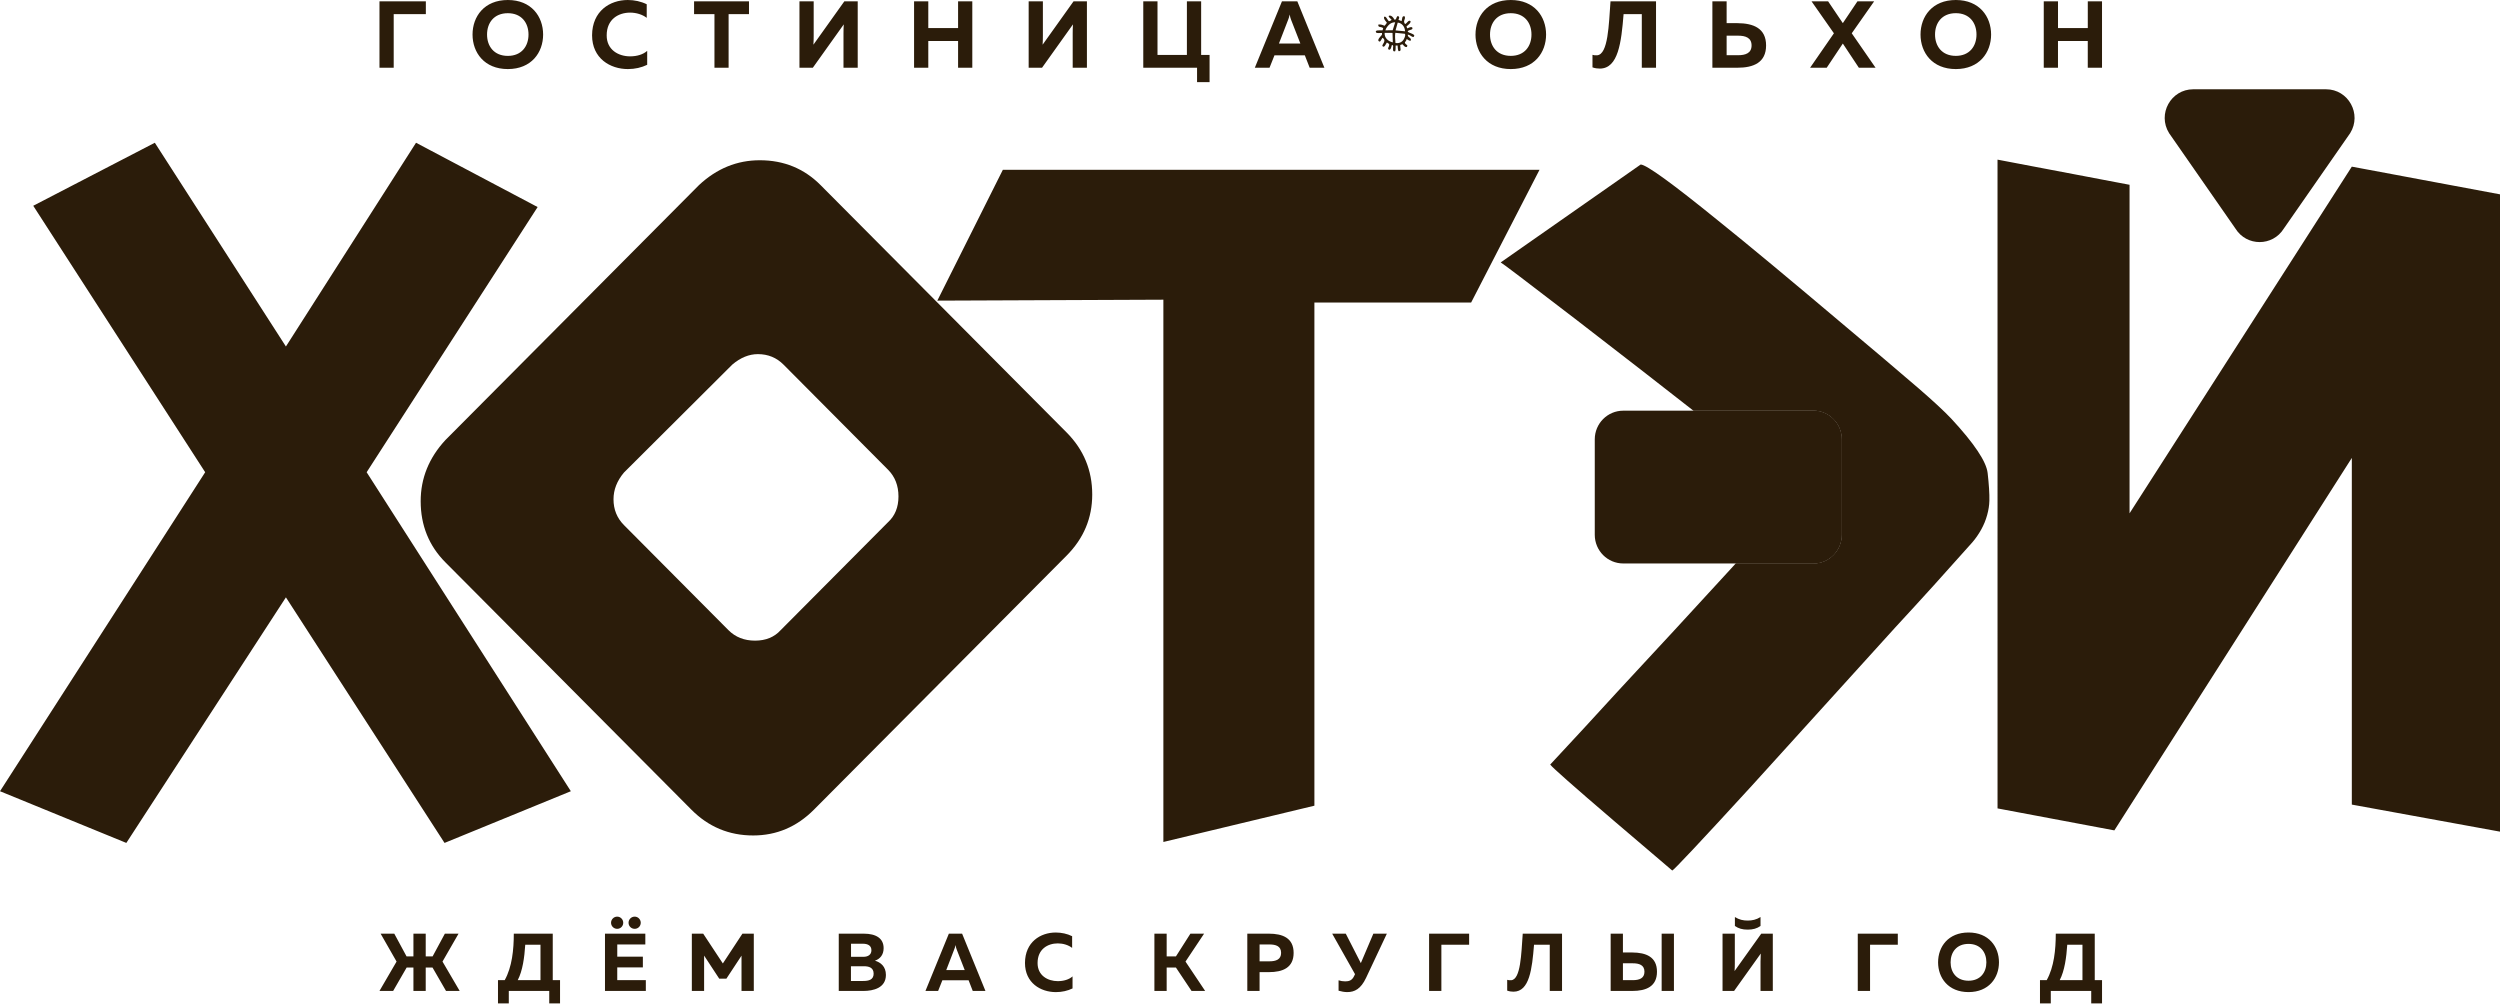
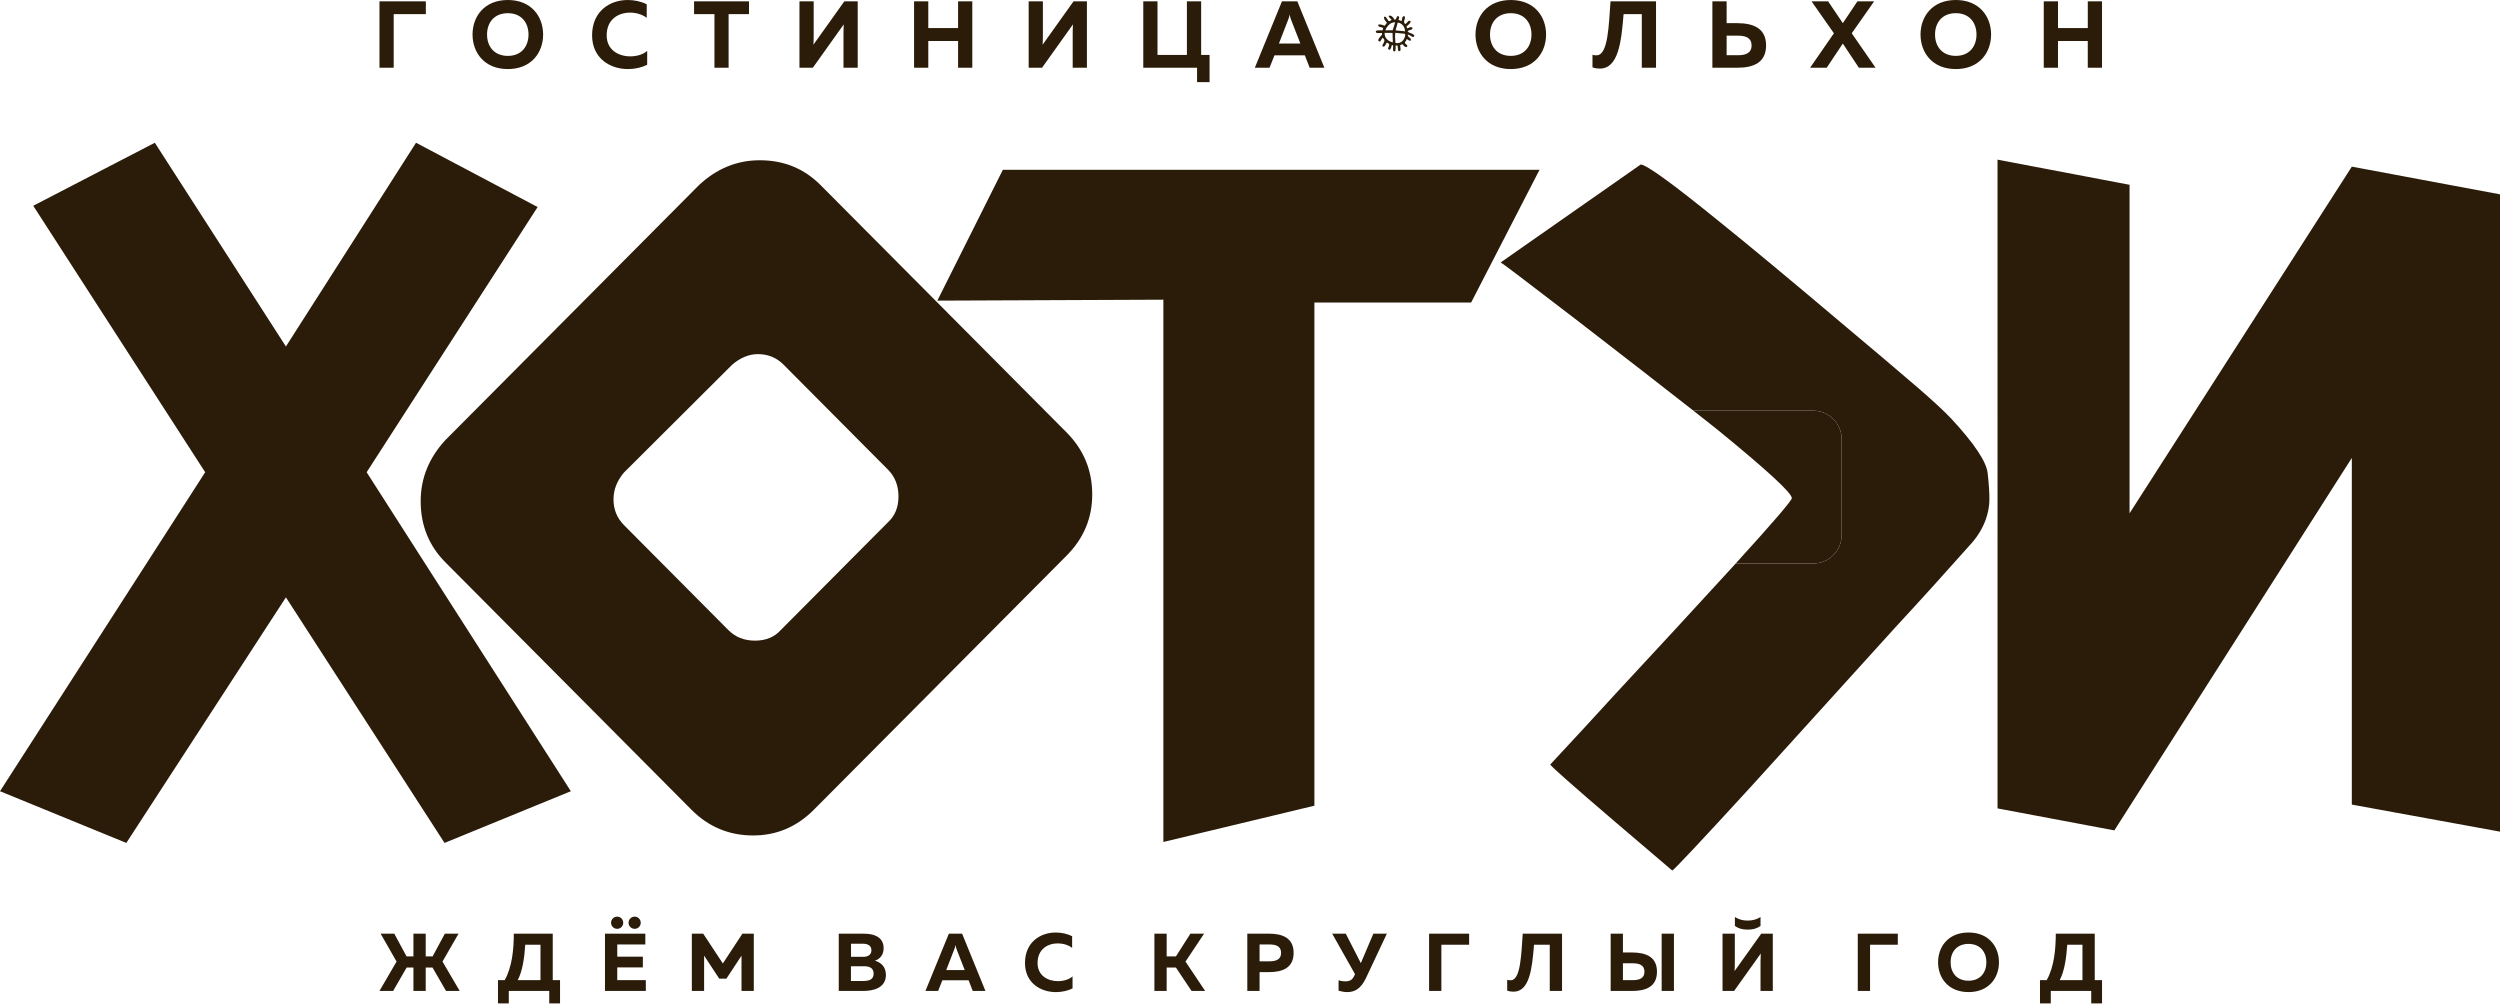
<svg xmlns="http://www.w3.org/2000/svg" width="129" height="52" viewBox="0 0 129 52" fill="none">
  <path d="M14.753 30.823L22.938 43.495L29.456 40.827L18.919 24.367L27.741 10.684L21.467 7.366L14.753 17.879L7.989 7.366L1.715 10.618L10.587 24.367L0 40.827L6.519 43.495L14.753 30.823ZM55.036 28.671C55.918 27.784 56.359 26.733 56.359 25.517C56.359 24.269 55.918 23.201 55.036 22.314L42.342 9.551C41.492 8.697 40.447 8.269 39.205 8.269C38.029 8.269 36.983 8.696 36.068 9.551L22.982 22.708C22.132 23.628 21.707 24.679 21.707 25.862C21.707 27.11 22.132 28.162 22.982 29.016L35.676 41.779C36.558 42.666 37.62 43.11 38.862 43.11C40.071 43.11 41.116 42.666 41.999 41.779L55.036 28.671ZM45.822 26.946L40.283 32.515C39.956 32.876 39.515 33.057 38.96 33.057C38.404 33.057 37.947 32.876 37.587 32.515L32.196 27.094C31.837 26.733 31.657 26.289 31.657 25.763C31.657 25.271 31.837 24.811 32.196 24.384L37.784 18.815C38.208 18.454 38.65 18.273 39.107 18.273C39.63 18.273 40.071 18.454 40.43 18.815L45.822 24.236C46.181 24.597 46.361 25.057 46.361 25.616C46.361 26.174 46.181 26.618 45.822 26.946ZM79.439 8.762H51.747L48.366 15.513L60.03 15.464V43.446L67.823 41.574V15.612H75.91L79.439 8.762ZM103.072 8.237L109.885 9.535V26.487L121.354 8.599L129 10.028V42.913L121.354 41.517V23.629L109.101 42.848L103.073 41.714L103.072 8.237Z" fill="#2B1C0A" />
-   <path d="M121.27 6.869L117.844 11.796C117.268 12.723 115.926 12.723 115.35 11.796L111.924 6.869C111.312 5.884 112.016 4.607 113.171 4.607H120.023C121.178 4.607 121.882 5.884 121.27 6.869Z" fill="#2B1C0A" />
  <path fill-rule="evenodd" clip-rule="evenodd" d="M87.38 21.191C87.837 21.55 88.249 21.875 88.616 22.167C91.183 24.263 92.464 25.442 92.458 25.705C92.455 25.832 91.49 26.957 89.562 29.075H93.561C94.373 29.075 95.031 28.413 95.031 27.597V22.669C95.031 21.853 94.373 21.191 93.561 21.191H87.38ZM91.94 38.837C92.145 38.611 92.361 38.373 92.589 38.122L92.585 38.127C92.359 38.376 92.144 38.613 91.94 38.837Z" fill="#2B1C0A" />
-   <path d="M82.29 27.597C82.29 28.413 82.948 29.075 83.76 29.075H89.562H93.561C94.373 29.075 95.031 28.413 95.031 27.597V22.669C95.031 21.853 94.373 21.191 93.561 21.191H87.38H83.76C82.948 21.191 82.29 21.853 82.29 22.669V27.597Z" fill="#2B1C0A" />
  <path d="M77.436 13.541L84.659 8.489C84.953 8.495 86.288 9.462 88.663 11.39C90.172 12.599 92.385 14.44 95.304 16.906C96.555 17.953 97.79 19 99.008 20.046C99.746 20.687 100.306 21.201 100.688 21.605C101.869 22.88 102.494 23.814 102.562 24.407C102.63 25.001 102.66 25.478 102.652 25.839C102.647 26.069 102.609 26.314 102.537 26.576C102.466 26.837 102.363 27.089 102.226 27.333C102.09 27.576 101.938 27.794 101.77 27.988C100.463 29.461 99.138 30.926 97.798 32.374C95.664 34.731 93.928 36.645 92.589 38.122C91.678 39.127 90.951 39.928 90.408 40.528C87.727 43.457 86.354 44.913 86.289 44.92L83.258 42.337C81.206 40.581 80.117 39.62 79.99 39.452C81.162 38.198 82.318 36.942 83.457 35.695C85.433 33.571 87.393 31.447 89.337 29.323C89.413 29.239 89.489 29.156 89.562 29.075H93.561C94.373 29.075 95.031 28.413 95.031 27.597V22.669C95.031 21.853 94.373 21.191 93.561 21.191H87.38C85.875 20.009 83.878 18.461 81.389 16.539C78.787 14.541 77.469 13.541 77.436 13.541Z" fill="#2B1C0A" />
  <path d="M20.286 51.133L20.983 49.925H21.333V51.133H21.967V49.925H22.318L23.015 51.133H23.72L22.833 49.617L23.661 48.177H22.955L22.322 49.351H21.967V48.177H21.333V49.351H20.979L20.345 48.177H19.64L20.463 49.617L19.58 51.133H20.286ZM26.254 51.776V51.133H28.341V51.776H28.898V50.576H28.522V48.177H26.512C26.512 49 26.423 49.896 26.043 50.576H25.696V51.775L26.254 51.776ZM27.103 48.747H27.889V50.576H26.715C26.968 50.09 27.061 49.402 27.103 48.747ZM33.063 47.615C33.063 47.442 32.923 47.298 32.75 47.298C32.573 47.298 32.433 47.442 32.433 47.615C32.433 47.788 32.573 47.928 32.75 47.928C32.923 47.928 33.063 47.788 33.063 47.615ZM32.159 47.615C32.159 47.442 32.02 47.298 31.846 47.298C31.673 47.298 31.53 47.442 31.53 47.615C31.53 47.788 31.673 47.928 31.846 47.928C32.02 47.928 32.159 47.788 32.159 47.615ZM31.217 48.177V51.133H33.325V50.576H31.85V49.917H33.172V49.364H31.851V48.734H33.299V48.177H31.217ZM38.309 48.177L37.299 49.714L36.285 48.177H35.699V51.133H36.332V49.309L37.113 50.5H37.481L38.262 49.313V51.133H38.896V48.177H38.309ZM43.28 48.177V51.133H44.551C45.067 51.133 45.713 50.977 45.713 50.306C45.713 49.87 45.438 49.655 45.147 49.571C45.409 49.482 45.595 49.271 45.595 48.924C45.595 48.418 45.202 48.177 44.573 48.177H43.28ZM45.08 50.238C45.08 50.559 44.826 50.618 44.543 50.618H43.909V49.858H44.577C44.83 49.858 45.079 49.925 45.079 50.238M44.965 49.034C44.965 49.262 44.792 49.372 44.551 49.372H43.913V48.696H44.517C44.796 48.696 44.965 48.802 44.965 49.034ZM48.407 51.133L48.627 50.58H49.979L50.194 51.133H50.849L49.645 48.177H48.961L47.753 51.133H48.407ZM49.235 48.996C49.261 48.937 49.282 48.878 49.303 48.764C49.324 48.878 49.345 48.937 49.366 48.996L49.78 50.056H48.826L49.235 48.996ZM52.889 49.689C52.889 50.719 53.696 51.193 54.485 51.193C54.798 51.193 55.089 51.125 55.343 51.003V50.382C55.166 50.542 54.887 50.627 54.583 50.627C54.067 50.627 53.535 50.339 53.539 49.689C53.539 48.975 54.063 48.679 54.583 48.679C54.857 48.679 55.132 48.764 55.322 48.912V48.308C55.068 48.181 54.773 48.118 54.477 48.118C53.687 48.118 52.893 48.608 52.889 49.689M60.2 51.133V49.925H60.678L61.484 51.133H62.186L61.172 49.617L62.131 48.177H61.425L60.678 49.351H60.2V48.177H59.567V51.133H60.2ZM64.361 48.177V51.133H64.994V50.162H65.476C66.19 50.162 66.751 49.934 66.751 49.169C66.751 48.405 66.189 48.177 65.476 48.177H64.361ZM66.105 49.169C66.105 49.516 65.831 49.604 65.505 49.604H64.994V48.734H65.505C65.831 48.734 66.105 48.819 66.105 49.169M70.489 50.457L71.562 48.177H70.865L70.219 49.697L69.442 48.177H68.741L69.919 50.267L69.868 50.373C69.763 50.592 69.606 50.639 69.412 50.639C69.294 50.639 69.171 50.618 69.07 50.584V51.12C69.218 51.163 69.374 51.192 69.518 51.192C69.894 51.192 70.219 51.032 70.489 50.457ZM74.375 51.133V48.747H75.807V48.177H73.741V51.133H74.375ZM78.573 48.177C78.497 49.216 78.472 50.546 77.974 50.58C77.889 50.584 77.826 50.576 77.771 50.559V51.116C77.889 51.158 77.999 51.171 78.1 51.171C78.92 51.167 79.055 50.005 79.156 48.747H79.967V51.133H80.601V48.177H78.573ZM84.225 51.133C84.939 51.133 85.5 50.905 85.5 50.141C85.5 49.376 84.938 49.152 84.225 49.148H83.743V48.177H83.11V51.133H84.225ZM83.743 49.706H84.254C84.579 49.706 84.854 49.794 84.854 50.141C84.854 50.487 84.579 50.576 84.254 50.576H83.743V49.706ZM86.375 51.133V48.177H85.741V51.133H86.375ZM90.843 51.133V49.608C90.843 49.473 90.847 49.325 90.856 49.203L89.479 51.133H88.883V48.177H89.517V49.701C89.517 49.836 89.513 49.984 89.504 50.107L90.881 48.177H91.477V51.133H90.843ZM90.843 47.78V47.319C90.62 47.459 90.408 47.501 90.18 47.501C89.952 47.501 89.745 47.459 89.521 47.319V47.78C89.707 47.911 89.906 47.969 90.18 47.969C90.455 47.969 90.657 47.911 90.843 47.78ZM96.495 51.133V48.747H97.927V48.177H95.861V51.133H96.495ZM100.005 49.655C100.005 50.457 100.528 51.192 101.576 51.192C102.623 51.192 103.147 50.457 103.147 49.655C103.147 48.852 102.623 48.117 101.576 48.117C100.528 48.117 100.005 48.852 100.005 49.655ZM102.497 49.655C102.497 50.174 102.188 50.605 101.576 50.605C100.959 50.605 100.651 50.175 100.651 49.655C100.651 49.136 100.959 48.705 101.576 48.705C102.188 48.705 102.497 49.135 102.497 49.655ZM105.821 51.775V51.133H107.907V51.775H108.465V50.576H108.089V48.177H106.078C106.078 49 105.99 49.896 105.61 50.576H105.263V51.775L105.821 51.775ZM106.67 48.747H107.455V50.576H106.281C106.534 50.09 106.627 49.402 106.67 48.747ZM20.315 3.496V0.73H21.974V0.069H19.581V3.496H20.315ZM24.383 1.782C24.383 2.712 24.99 3.564 26.204 3.564C27.418 3.564 28.025 2.712 28.025 1.782C28.025 0.852 27.418 0 26.204 0C24.99 0 24.383 0.852 24.383 1.782M27.271 1.782C27.271 2.384 26.914 2.884 26.204 2.884C25.489 2.884 25.132 2.384 25.132 1.782C25.132 1.18 25.489 0.681 26.204 0.681C26.914 0.681 27.271 1.18 27.271 1.782ZM30.551 1.821C30.551 3.016 31.486 3.564 32.401 3.564C32.764 3.564 33.101 3.486 33.395 3.344V2.624C33.19 2.81 32.867 2.908 32.514 2.908C31.917 2.908 31.3 2.575 31.305 1.821C31.305 0.994 31.912 0.651 32.514 0.651C32.832 0.651 33.15 0.749 33.371 0.921V0.22C33.077 0.074 32.734 0 32.392 0C31.476 0 30.556 0.568 30.551 1.821M35.814 0.069V0.73H36.866V3.495H37.596V0.73H38.648V0.069H35.814ZM44.258 3.495V0.069H43.568L41.972 2.306C41.982 2.164 41.986 1.993 41.986 1.836V0.069H41.252V3.495H41.942L43.538 1.258C43.528 1.4 43.524 1.571 43.524 1.728V3.495H44.258ZM49.437 0.069V1.449H47.9V0.069H47.166V3.495H47.9V2.115H49.437V3.495H50.171V0.069H49.437ZM56.085 3.495V0.069H55.395L53.799 2.306C53.809 2.164 53.813 1.993 53.813 1.836V0.069H53.079V3.495H53.769L55.365 1.258C55.355 1.4 55.351 1.571 55.351 1.728V3.495H56.085ZM62.414 4.239V2.835H61.979V0.069H61.244V2.835H59.727V0.069H58.993V3.495H61.768V4.239H62.414ZM65.508 3.495L65.763 2.854H67.329L67.579 3.495H68.338L66.942 0.069H66.149L64.749 3.495H65.508ZM66.468 1.019C66.497 0.95 66.521 0.881 66.546 0.749C66.57 0.881 66.595 0.95 66.619 1.018L67.099 2.247H65.993L66.468 1.019ZM76.135 1.782C76.135 2.712 76.743 3.564 77.956 3.564C79.171 3.564 79.778 2.712 79.778 1.782C79.778 0.852 79.171 0 77.957 0C76.743 0 76.136 0.852 76.136 1.782M79.024 1.782C79.024 2.384 78.667 2.883 77.957 2.883C77.242 2.883 76.885 2.384 76.885 1.782C76.885 1.18 77.242 0.681 77.957 0.681C78.667 0.681 79.024 1.18 79.024 1.782ZM83.102 0.069C83.014 1.273 82.984 2.815 82.407 2.854C82.309 2.859 82.235 2.849 82.172 2.829V3.476C82.309 3.525 82.436 3.539 82.553 3.539C83.503 3.534 83.66 2.188 83.777 0.729H84.717V3.495H85.451V0.069H83.102ZM89.651 3.495C90.479 3.495 91.13 3.231 91.13 2.345C91.13 1.459 90.479 1.199 89.651 1.195H89.094V0.069H88.359V3.495H89.651ZM89.094 1.841H89.686C90.063 1.841 90.381 1.943 90.381 2.345C90.381 2.746 90.063 2.849 89.686 2.849H89.094V1.841ZM94.258 3.495L95.09 2.247L95.917 3.495H96.779L95.55 1.718L96.706 0.069H95.844L95.09 1.194L94.331 0.069H93.475L94.63 1.718L93.401 3.495H94.258ZM99.099 1.782C99.099 2.712 99.706 3.564 100.92 3.564C102.134 3.564 102.741 2.712 102.741 1.782C102.741 0.852 102.134 2.44291e-05 100.92 2.44291e-05C99.706 2.44291e-05 99.099 0.852 99.099 1.782ZM101.987 1.782C101.987 2.384 101.63 2.883 100.92 2.883C100.206 2.883 99.848 2.384 99.848 1.782C99.848 1.18 100.206 0.68 100.92 0.68C101.63 0.68 101.987 1.18 101.987 1.782ZM107.73 0.068V1.449H106.193V0.068H105.458V3.495H106.192V2.115H107.729V3.495H108.464V0.068H107.73Z" fill="#2B1C0A" />
  <path fill-rule="evenodd" clip-rule="evenodd" d="M71.87 2.187C71.648 2.141 71.424 1.965 71.448 1.695L71.854 1.698L71.87 2.187ZM72.006 2.219C71.993 2.072 71.972 1.841 71.997 1.693L72.495 1.744C72.516 1.791 72.518 1.833 72.472 1.95C72.396 2.145 72.238 2.253 72.006 2.219ZM72.123 1.165C72.343 1.191 72.49 1.376 72.502 1.616L72.01 1.568L72.123 1.165ZM71.485 1.565C71.519 1.449 71.607 1.34 71.671 1.279C71.74 1.212 71.844 1.148 71.992 1.148L71.862 1.561L71.485 1.565ZM72.068 0.894C72.057 0.915 72.056 0.936 72.041 0.962C72.019 1.001 72.034 0.991 71.993 1.012C71.897 0.995 71.968 1.034 71.917 0.951C71.881 0.893 71.805 0.806 71.728 0.804C71.534 0.797 71.782 0.98 71.809 1.024C71.773 1.062 71.722 1.08 71.67 1.098C71.624 1.049 71.602 1.024 71.561 0.952C71.46 0.774 71.342 0.869 71.466 1.047L71.564 1.173C71.538 1.216 71.482 1.291 71.444 1.33C71.354 1.294 71.241 1.24 71.12 1.269C71.103 1.437 71.247 1.356 71.373 1.452L71.341 1.566C71.222 1.573 70.921 1.53 71.006 1.673C71.05 1.727 71.177 1.695 71.311 1.703C71.315 1.763 71.32 1.78 71.285 1.824C71.245 1.874 71.063 2.043 71.137 2.12C71.204 2.172 71.218 2.142 71.259 2.077C71.287 2.032 71.315 1.989 71.334 1.948C71.588 2.105 71.276 2.307 71.338 2.382C71.432 2.497 71.523 2.239 71.564 2.192C71.604 2.216 71.652 2.247 71.683 2.271C71.69 2.456 71.568 2.473 71.662 2.562C71.762 2.601 71.798 2.4 71.805 2.381C71.834 2.301 71.789 2.353 71.844 2.32C71.917 2.366 71.877 2.381 71.88 2.552C71.882 2.649 71.915 2.665 71.992 2.643C72.027 2.554 72.006 2.455 72.015 2.348L72.117 2.349C72.121 2.451 72.13 2.563 72.163 2.639C72.337 2.661 72.246 2.482 72.251 2.323L72.365 2.281L72.46 2.382C72.502 2.419 72.523 2.429 72.584 2.43C72.679 2.31 72.556 2.335 72.493 2.215C72.482 2.152 72.554 2.154 72.583 2.018C72.691 2.055 72.682 2.119 72.802 2.094C72.833 1.921 72.639 1.967 72.639 1.785C72.731 1.805 72.764 1.83 72.836 1.876C72.918 1.928 72.966 1.928 72.978 1.819C72.886 1.719 72.725 1.707 72.637 1.638C72.655 1.506 72.952 1.577 72.87 1.415C72.791 1.367 72.682 1.44 72.61 1.465L72.576 1.36C72.583 1.355 72.903 1.122 72.743 1.069C72.641 1.064 72.609 1.196 72.501 1.242C72.367 1.058 72.553 1.005 72.478 0.839C72.331 0.816 72.364 0.957 72.322 1.09L72.162 1.024C72.179 0.94 72.228 0.92 72.178 0.859C72.169 0.849 72.124 0.779 72.068 0.894Z" fill="#2B1C0A" />
</svg>